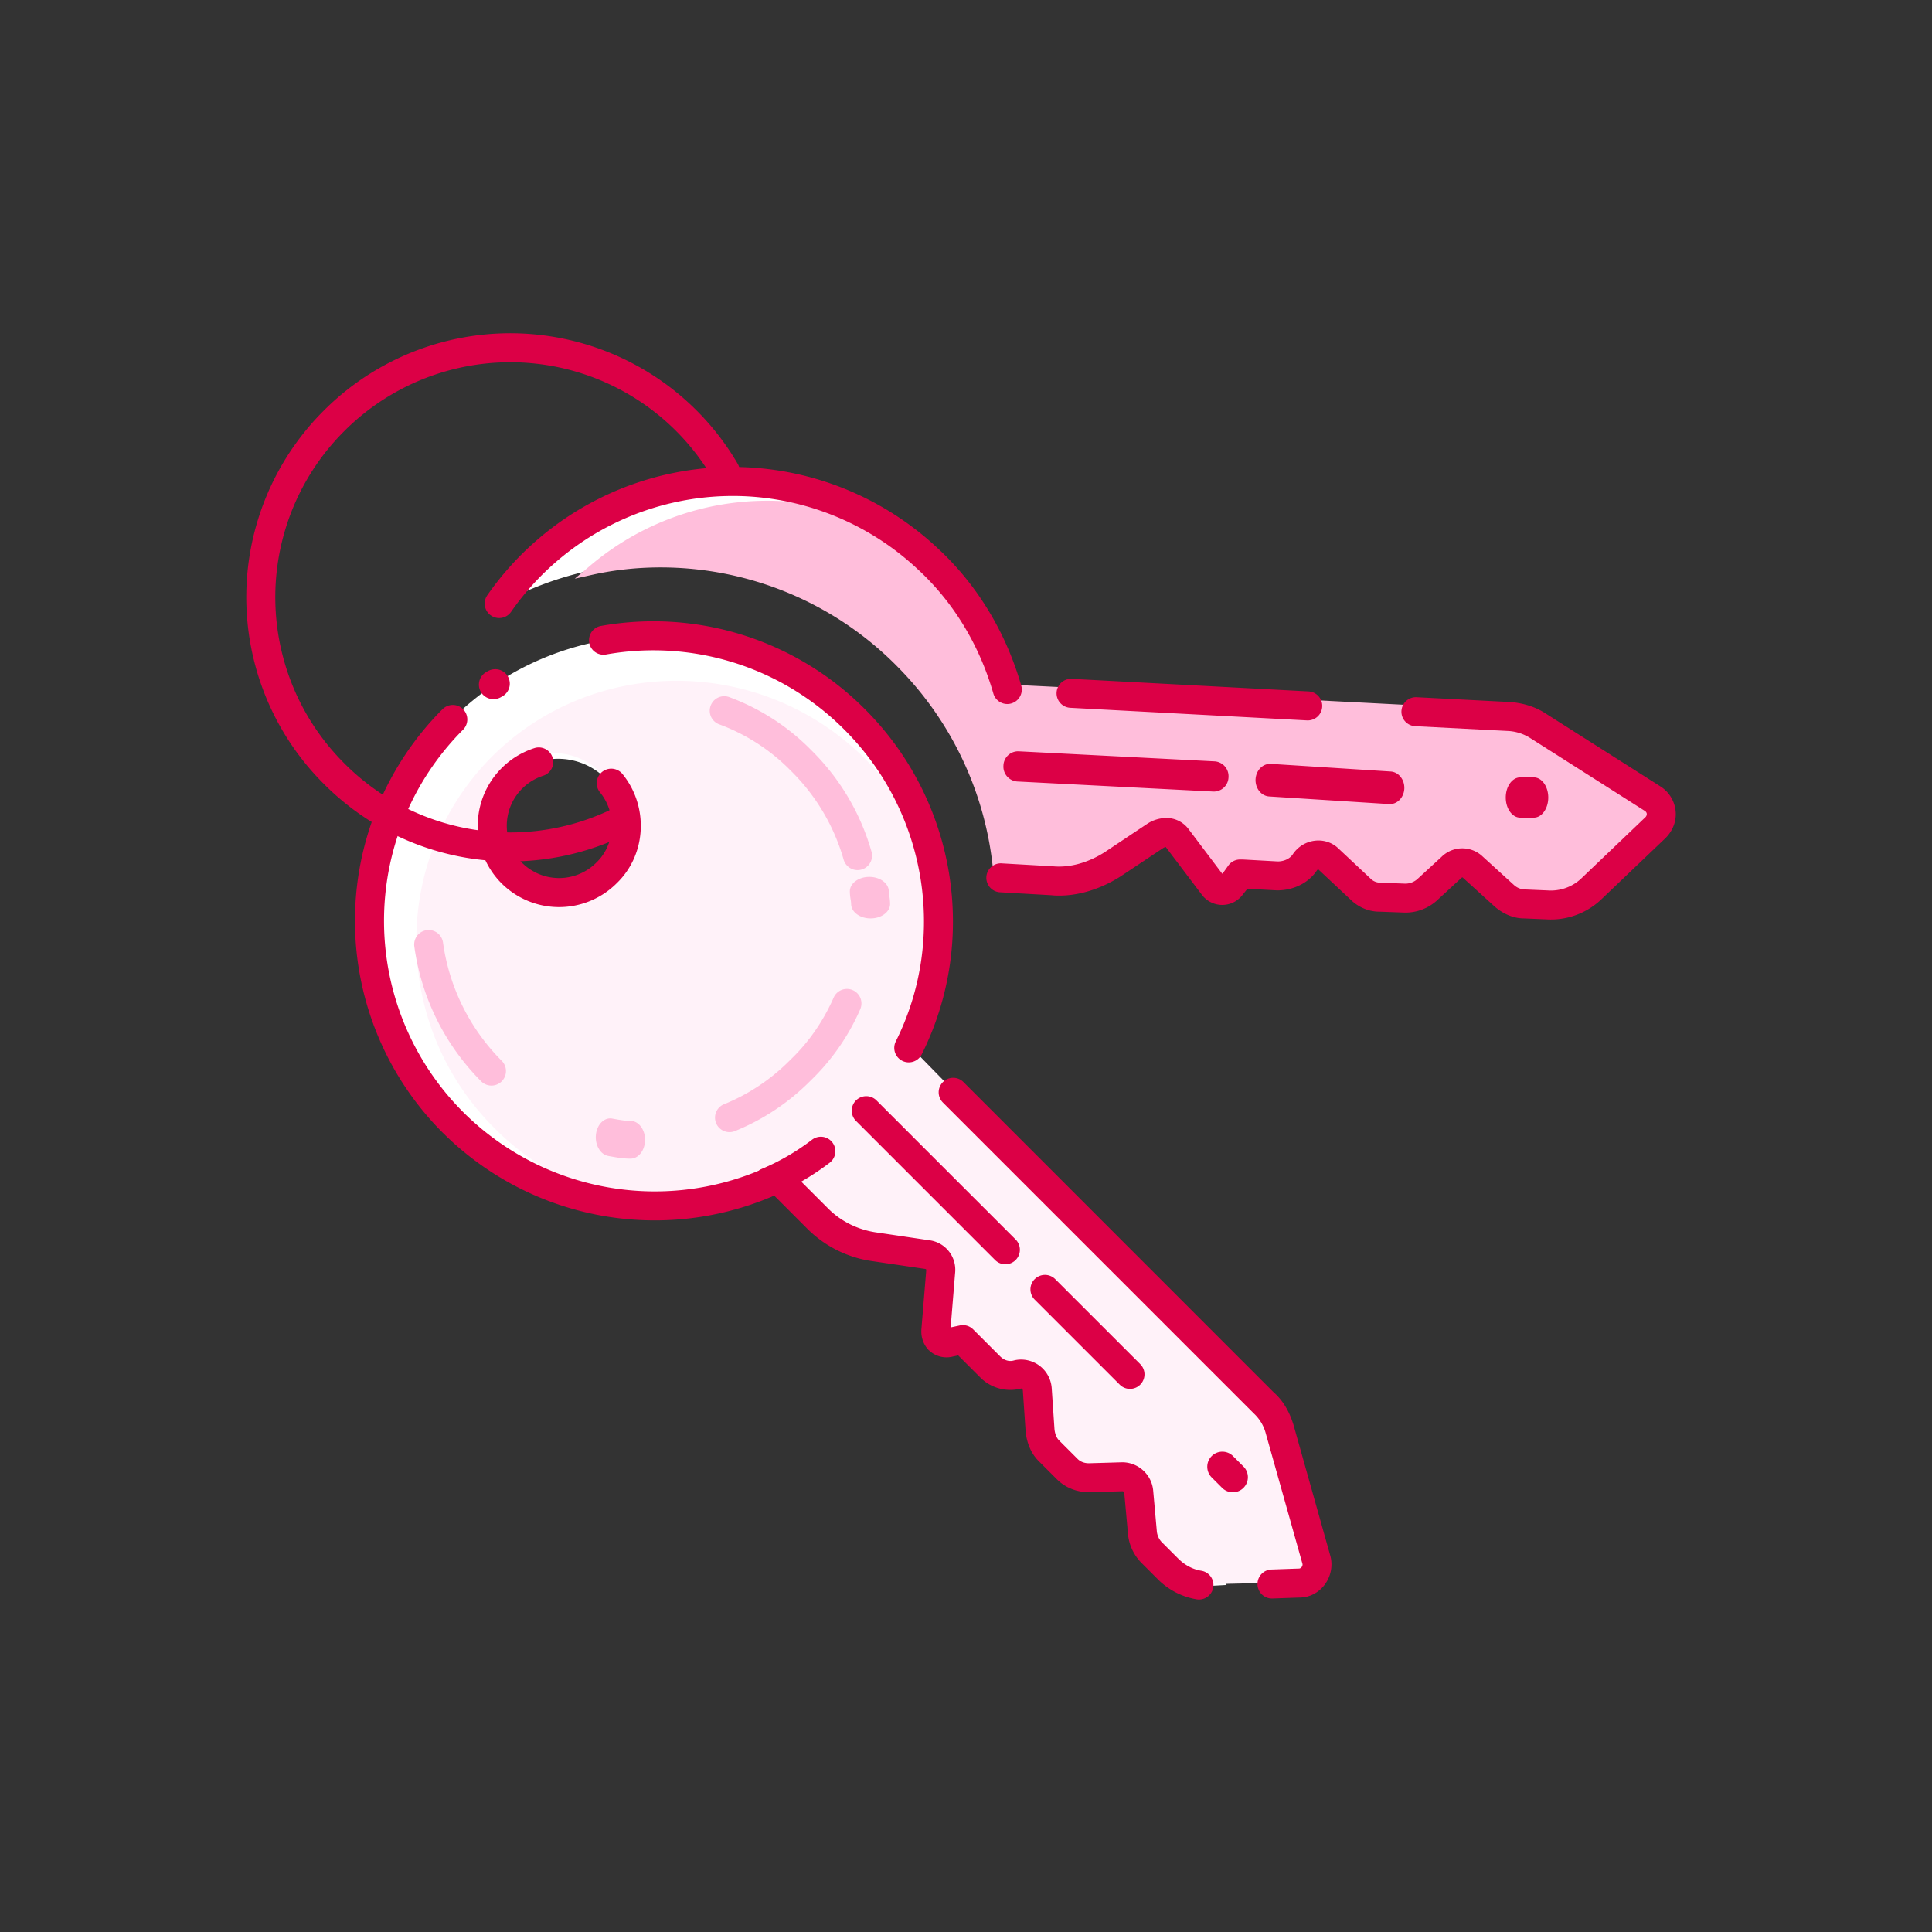
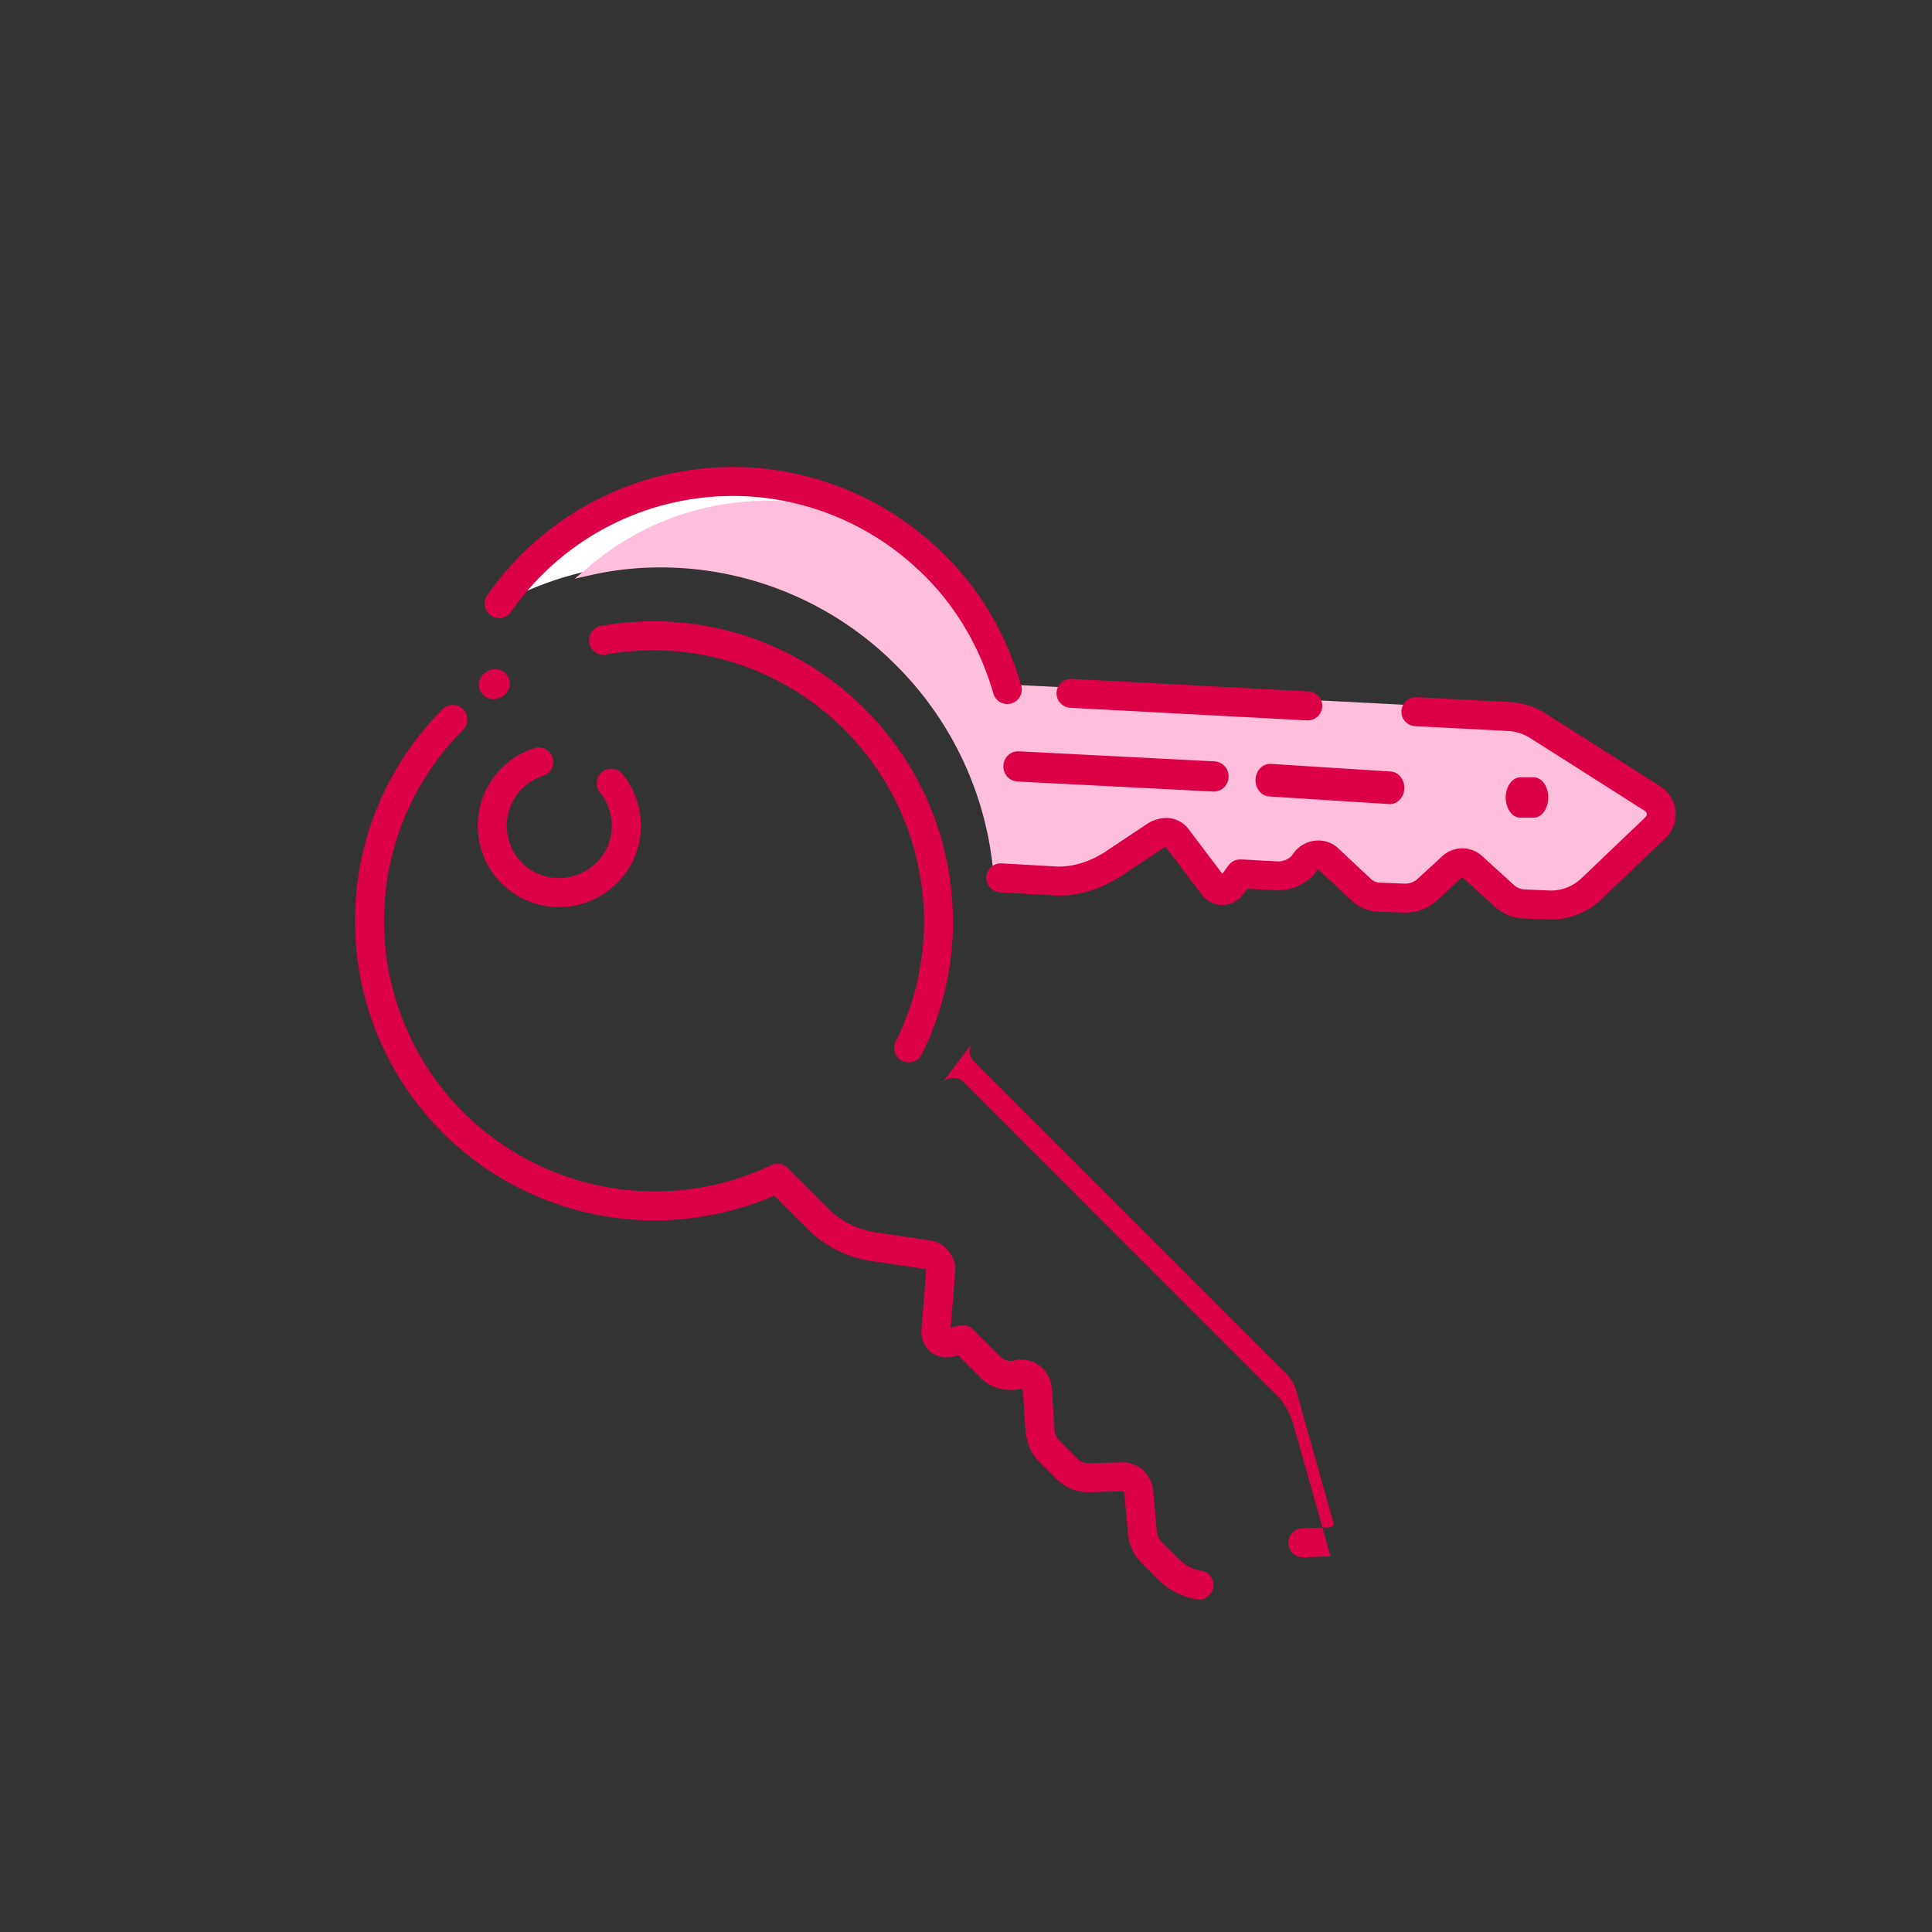
<svg xmlns="http://www.w3.org/2000/svg" width="48" height="48" viewBox="0 0 48 48">
  <rect x="0" y="0" width="48" height="48" fill="#333333" stroke="none" />
  <g fill-rule="nonzero" fill="none">
    <path d="m41.058 19.818-2.832-1.8a1.512 1.512 0 0 0-.72-.24l-10.896-.552-1.584-.072c-.36-1.248-1.032-2.376-1.968-3.24-1.176-1.128-2.736-1.824-4.488-1.92a7.077 7.077 0 0 0-6.168 3.024 8.414 8.414 0 0 1 2.352-.864 7.986 7.986 0 0 1 1.296-.168c2.28-.096 4.608.72 6.336 2.472a8.442 8.442 0 0 1 2.424 5.088v.024c-.024.072-.048.12-.072.192h.096l1.344.072a2.615 2.615 0 0 0 1.512-.408l1.08-.72a.484.484 0 0 1 .264-.072c.096 0 .216.072.264.144l.888 1.176c.048.072.12.12.216.12a.295.295 0 0 0 .24-.12l.096-.12.12-.168h.048l.888.048c.264 0 .504-.12.672-.336.144-.192.408-.216.6-.072l.768.72c.144.12.312.192.48.216l.648.024a.76.76 0 0 0 .552-.216l.6-.552a.377.377 0 0 1 .528 0l.792.72c.12.12.312.192.48.192l.576.024c.408.024.792-.12 1.08-.384l1.608-1.536a.474.474 0 0 0 .144-.336.74.74 0 0 0-.264-.36z" fill="#FFF" />
    <path d="m41.082 19.818-2.64-1.824a1.585 1.585 0 0 0-.672-.216l-11.208-.576-1.464-.072c-.384-1.32-1.056-2.424-2.04-3.216-.984-.792-2.184-1.272-3.648-1.344a6.69 6.69 0 0 0-4.68 1.584 7.986 7.986 0 0 1 1.296-.168c2.28-.096 4.608.72 6.336 2.472a8.442 8.442 0 0 1 2.424 5.088v-.024l1.32.072c.384.024 1.032-.048 1.536-.192.168-.048.312-.12.408-.168l.936-.624.072-.048c.168-.096.384-.072.504.096l.816 1.08c.048.072.12.096.192.096.048 0 .072 0 .12-.024s.072-.048.12-.096l.048-.072.144-.192.864.048a.71.71 0 0 0 .624-.288c.12-.192.384-.216.552-.048l.72.672c.12.12.288.192.456.192l.6.024c.192 0 .384-.048.528-.192l.552-.504c.144-.12.36-.12.504 0l1.248.672c.12.12.288.168.432.192l.552.024c.36.024.72-.12 1.008-.36l1.488-1.416a.385.385 0 0 0 .12-.264.324.324 0 0 0-.168-.384z" fill="#FFBEDB" />
    <path d="M14.653 14.062a6.807 6.807 0 0 1 4.763-1.612c1.446.071 2.68.536 3.717 1.37.983.792 1.68 1.903 2.08 3.276l-.024-.082 1.38.068 11.213.577c.266.026.521.107.728.236l2.638 1.822.021.012c.163.1.247.294.205.475l-.005.017-.001.023a.506.506 0 0 1-.124.275l-.031.034-1.494 1.421c-.323.27-.713.413-1.09.388l-.567-.026c-.207-.034-.372-.1-.497-.225l.015.014-1.235-.665-.02-.014a.277.277 0 0 0-.346-.003l-.548.5c-.157.157-.368.227-.618.227l-.595-.024a.773.773 0 0 1-.538-.224l-.723-.675c-.114-.114-.287-.1-.371.035a.828.828 0 0 1-.727.336l-.8-.045-.101.136-.063.09a.5.5 0 0 1-.151.118.324.324 0 0 1-.174.037.332.332 0 0 1-.288-.144l-.818-1.082a.255.255 0 0 0-.34-.066l-.071.048-.95.631c-.08.04-.123.061-.182.087a1.976 1.976 0 0 1-.246.09c-.497.142-1.161.222-1.576.196l-1.32-.072.005-.09-.117.006a8.321 8.321 0 0 0-2.298-4.922l-.092-.094a8.255 8.255 0 0 0-6.244-2.436 7.82 7.82 0 0 0-1.277.165l-.475.106.372-.315zm4.75-1.372a6.552 6.552 0 0 0-4.148 1.208l-.07.05.077-.01a8.92 8.92 0 0 1 .6-.062l.159-.01c2.393-.1 4.727.785 6.426 2.507a8.56 8.56 0 0 1 2.458 5.16l-.014-.126 1.223.067c.362.023.944-.043 1.405-.163l.09-.024a1.74 1.74 0 0 0 .216-.08 3.99 3.99 0 0 0 .158-.073l.936-.624.08-.052a.496.496 0 0 1 .659.128l.82 1.085c.02.03.048.043.092.043a.27.27 0 0 0 .04-.001.093.093 0 0 0 .026-.01.276.276 0 0 0 .074-.056l.052-.077.144-.192.039-.051.064.003.869.049a.587.587 0 0 0 .51-.233.469.469 0 0 1 .736-.072l.723.675a.539.539 0 0 0 .376.157l.595.024c.187 0 .336-.05.447-.16l.556-.508a.518.518 0 0 1 .658 0l-.012-.01 1.24.668.028.021a.64.64 0 0 0 .352.157l.555.024c.314.021.646-.1.917-.327l1.486-1.414a.267.267 0 0 0 .085-.179l.006-.038c.03-.087-.017-.193-.108-.239l-.014-.008-2.636-1.821a1.459 1.459 0 0 0-.614-.198l-11.208-.576-1.464-.072-.085-.004-.024-.082c-.387-1.33-1.058-2.398-2-3.157-.998-.802-2.184-1.249-3.58-1.317z" fill="#FFBEDB" />
    <path d="M35.162 17.322h.035l2.342.121c.333.03.627.126.88.295l2.839 1.804a.82.82 0 0 1 .376.684c0 .22-.089.43-.255.596l-1.614 1.541a1.82 1.82 0 0 1-1.338.479l-.561-.024c-.253 0-.501-.1-.722-.286l-.805-.731c-.003-.004-.015-.004-.03.01l-.588.542a1.164 1.164 0 0 1-.82.32l-.635-.023c-.28 0-.537-.124-.726-.313l-.777-.728c-.009-.01-.03-.008-.045.017-.21.314-.584.496-.991.495l-.737-.04-.019.026-.096.12-.008.011a.634.634 0 0 1-1.016-.02l-.888-1.174-.01.002a.296.296 0 0 0-.047.019l-.004.002-1.068.711c-.519.328-1.09.498-1.638.47l-.087-.007-1.248-.072a.36.36 0 1 1 .042-.718l1.26.072c.418.038.867-.088 1.28-.349l1.08-.72.038-.022a.89.89 0 0 1 .425-.11.69.69 0 0 1 .551.287l.83 1.1.03-.036.12-.168a.36.36 0 0 1 .293-.151h.067l.869.048c.157 0 .303-.07.372-.176.267-.4.822-.46 1.146-.135l.777.728a.34.34 0 0 0 .238.111l.635.024a.45.45 0 0 0 .308-.121l.59-.542a.733.733 0 0 1 1.024-.011l.78.71a.415.415 0 0 0 .265.108l.582.025a1.1 1.1 0 0 0 .81-.285l1.602-1.53a.115.115 0 0 0 .039-.082c0-.029-.016-.058-.05-.08l-2.838-1.804a1.139 1.139 0 0 0-.538-.18l-2.328-.12a.36.36 0 1 1 .037-.72h-.035zm-8.568-.456h.035l5.88.312a.36.36 0 1 1-.038.72l-5.88-.313a.36.36 0 1 1 .038-.719h-.035zM12.106 14.79a7.438 7.438 0 0 1 6.484-3.178 7.457 7.457 0 0 1 4.712 2.014c.974.9 1.688 2.08 2.07 3.405a.36.36 0 1 1-.692.2c-.346-1.202-.99-2.267-1.868-3.078a6.737 6.737 0 0 0-4.26-1.822 6.717 6.717 0 0 0-5.854 2.869.36.36 0 1 1-.592-.41z" fill="#DC0046" />
    <path d="M38.106 19.314c.199 0 .36.224.36.5s-.161.5-.36.5h-.336c-.199 0-.36-.224-.36-.5s.161-.5.36-.5h.336zM31.54 18.978h.034l2.976.19c.199.012.35.204.34.427-.012.224-.182.395-.38.382l-2.976-.189c-.199-.012-.35-.204-.34-.427.012-.224.182-.395.38-.382h-.034zM25.308 18.666l4.872.25a.37.37 0 0 1 .342.393.366.366 0 0 1-.378.357l-4.872-.25a.37.37 0 0 1-.342-.393.366.366 0 0 1 .378-.357z" fill="#DC0046" />
-     <path d="m31.602 39.354.672-.024c.288 0 .504-.288.432-.576l-.912-3.24c-.072-.24-.192-.48-.384-.648l-7.728-7.728m-1.104-1.104a7.084 7.084 0 0 0-1.344-8.16 7.083 7.083 0 0 0-10.008 0 7.083 7.083 0 0 0 0 10.008c2.184 2.184 5.424 2.64 8.064 1.392l1.008 1.008a2.48 2.48 0 0 0 1.416.696l1.296.192c.216.024.36.216.336.432l-.12 1.464c0 .072.024.168.072.216a.27.27 0 0 0 .264.072l.336-.072.672.672c.192.192.456.264.696.192a.4.4 0 0 1 .48.36l.072 1.056a.81.81 0 0 0 .216.48l.456.456a.76.76 0 0 0 .552.216l.816-.024c.192 0 .384.144.408.36l.096 1.056a.811.811 0 0 0 .216.456l.408.408a1.49 1.49 0 0 0 1.056.432l.432-.024M12.69 19.338a1.666 1.666 0 0 1 2.352 0 1.666 1.666 0 0 1 0 2.352 1.666 1.666 0 0 1-2.352 0 1.666 1.666 0 0 1 0-2.352z" fill="#FFF" />
-     <path d="M22.65 26.034c1.2-2.448.888-5.136-1.152-7.176-2.568-2.568-6.72-2.592-9.264-.072-2.544 2.544-2.52 6.696.072 9.264 2.04 2.04 4.8 2.232 7.224 1.08l.936.936c.36.36 1.2.96 1.68 1.032l1.2.168a.35.35 0 0 1 .312.384l-.096 1.344c0 .072.024.144.072.216.072.072.144.096.24.072l.312-.072.624.624c.168.168.432.24.648.192a.374.374 0 0 1 .456.336l.072.984a.811.811 0 0 0 .216.456l.432.432a.69.69 0 0 0 .504.216h.744c.192 0 .36.144.36.336l.48 1.344a.745.745 0 0 0 .216.432l.384.384a1.4 1.4 0 0 0 .984.408l2.064-.048c.264 0 .456-.264.384-.528l-.744-3.12a1.545 1.545 0 0 0-.36-.6l-7.944-7.944m-11.136-7.92a1.666 1.666 0 0 1 2.352 0 1.666 1.666 0 0 1 0 2.352 1.666 1.666 0 0 1-2.352 0c-.648-.624-.648-1.68 0-2.352z" fill="#FFF2F9" />
-     <path d="M10.995 17.62a.36.36 0 1 1 .51.509 6.723 6.723 0 0 0 0 9.498 6.74 6.74 0 0 0 7.655 1.322.36.36 0 0 1 .409.07l1.008 1.008c.322.323.75.532 1.214.595l1.283.19a.74.74 0 0 1 .655.82l-.11 1.347.228-.049a.36.36 0 0 1 .303.073l.027.024.672.672c.1.1.227.135.338.102l.032-.008a.763.763 0 0 1 .91.689l.07 1.035c.015.121.056.213.114.27l.456.456c.072.073.17.111.286.111l.827-.024c.381 0 .722.286.767.687l.093 1.038a.454.454 0 0 0 .115.252l.408.408c.167.168.364.273.572.308a.36.36 0 1 1-.118.71 1.777 1.777 0 0 1-.964-.508l-.408-.408a1.18 1.18 0 0 1-.32-.678l-.095-1.05c-.002-.018-.026-.039-.04-.04l-.826.025c-.312 0-.595-.11-.807-.321l-.456-.456c-.177-.178-.284-.419-.32-.71l-.071-1.045c-.003-.033-.024-.048-.051-.043h.003l-.024.006a1.058 1.058 0 0 1-.96-.257l-.04-.04-.534-.533-.133.028a.63.63 0 0 1-.572-.136l-.034-.03a.672.672 0 0 1-.177-.471l.001-.03.121-1.474c.003-.023-.004-.033-.03-.036l-1.293-.191a2.84 2.84 0 0 1-1.622-.798l-.832-.833-.062.027a7.458 7.458 0 0 1-8.1-1.518l-.078-.076a7.443 7.443 0 0 1 0-10.518zm12.432 9.263a.36.36 0 0 1 .51 0l7.71 7.712c.233.204.393.485.494.821l.914 3.25c.128.513-.255 1.024-.768 1.024l-.672.024a.36.36 0 1 1-.026-.72l.685-.024c.05 0 .099-.065.085-.118l-.91-3.235a1.038 1.038 0 0 0-.294-.496l-7.728-7.728a.36.36 0 0 1 0-.51zm-8.495-11.332a7.418 7.418 0 0 1 6.557 2.068c2.28 2.28 2.824 5.75 1.411 8.576a.36.36 0 1 1-.644-.322c1.275-2.55.784-5.684-1.277-7.744a6.698 6.698 0 0 0-5.923-1.868.36.36 0 1 1-.124-.71zm-1.65 3.034a.36.36 0 0 1 .207.69 1.306 1.306 0 0 0-.52 2.16 1.307 1.307 0 0 0 1.847-.004c.477-.459.512-1.23.09-1.746a.36.36 0 0 1 .56-.454c.653.803.6 1.997-.145 2.714a2.026 2.026 0 0 1-2.862 0 2.026 2.026 0 0 1 .824-3.36zm-.976-1.959a.36.36 0 0 1 .191.665l-.023.013-.017.01a.386.386 0 0 1-.157.054l-.042.002a.36.36 0 0 1-.191-.665l.024-.014.016-.01a.386.386 0 0 1 .157-.053l.042-.002z" fill="#DC0046" />
-     <path d="M20.175 28.316a.36.36 0 1 1 .438.572c-.43.328-.912.609-1.4.814a.36.36 0 1 1-.279-.664c.431-.181.86-.43 1.241-.722zM30.104 36.176a.375.375 0 0 1 .53 0l.25.25a.375.375 0 1 1-.53.53l-.25-.25a.375.375 0 0 1 0-.53zM25.707 31.78a.36.36 0 0 1 .51 0l2.112 2.111a.36.36 0 1 1-.51.51l-2.112-2.112a.36.36 0 0 1 0-.51zM21.267 27.34a.36.36 0 0 1 .51 0l3.456 3.455a.36.36 0 1 1-.51.51l-3.456-3.456a.36.36 0 0 1 0-.51z" fill="#DC0046" />
-     <path d="M20.712 24.785a.36.36 0 0 1 .66.29 5.5 5.5 0 0 1-1.227 1.766 5.6 5.6 0 0 1-1.871 1.254.36.36 0 1 1-.272-.666 4.895 4.895 0 0 0 1.64-1.104c.45-.429.814-.958 1.07-1.54zM21.598 21.786c.267 0 .484.161.484.36 0 .022.003.05.013.116a1.2 1.2 0 0 1 .019.196c0 .199-.217.36-.484.36s-.484-.161-.484-.36a.858.858 0 0 0-.013-.116 1.2 1.2 0 0 1-.019-.196c0-.199.217-.36.484-.36zM17.657 17.53a.36.36 0 0 1 .465-.209 5.544 5.544 0 0 1 2.047 1.33 5.75 5.75 0 0 1 1.484 2.51.36.36 0 1 1-.694.193 5.039 5.039 0 0 0-1.305-2.199 4.835 4.835 0 0 0-1.788-1.16.36.36 0 0 1-.209-.465zM10.598 23.11a.36.36 0 0 1 .408.304 5.165 5.165 0 0 0 1.459 2.941.36.36 0 1 1-.51.51 5.884 5.884 0 0 1-1.661-3.347.36.36 0 0 1 .304-.408zM15.178 27.786l.035.005c.235.043.336.058.453.058.199 0 .36.21.36.468 0 .26-.161.469-.36.469-.163 0-.286-.017-.555-.067-.197-.037-.333-.274-.305-.53.028-.257.21-.435.407-.398l-.035-.005z" fill="#FFBEDB" />
-     <path d="M8.043 10.203a6.545 6.545 0 0 1 10.287 1.323.36.36 0 1 1-.624.36 5.825 5.825 0 0 0-9.154-1.174 5.826 5.826 0 0 0 .002 8.253 5.804 5.804 0 0 0 6.711 1.107.36.36 0 1 1 .322.644 6.523 6.523 0 0 1-7.544-1.243 6.545 6.545 0 0 1 0-9.27z" fill="#DC0046" />
+     <path d="M10.995 17.62a.36.36 0 1 1 .51.509 6.723 6.723 0 0 0 0 9.498 6.74 6.74 0 0 0 7.655 1.322.36.36 0 0 1 .409.07l1.008 1.008c.322.323.75.532 1.214.595l1.283.19a.74.74 0 0 1 .655.82l-.11 1.347.228-.049a.36.36 0 0 1 .303.073l.027.024.672.672c.1.1.227.135.338.102l.032-.008a.763.763 0 0 1 .91.689l.07 1.035c.015.121.056.213.114.27l.456.456c.072.073.17.111.286.111l.827-.024c.381 0 .722.286.767.687l.093 1.038a.454.454 0 0 0 .115.252l.408.408c.167.168.364.273.572.308a.36.36 0 1 1-.118.71 1.777 1.777 0 0 1-.964-.508l-.408-.408a1.18 1.18 0 0 1-.32-.678l-.095-1.05c-.002-.018-.026-.039-.04-.04l-.826.025c-.312 0-.595-.11-.807-.321l-.456-.456c-.177-.178-.284-.419-.32-.71l-.071-1.045c-.003-.033-.024-.048-.051-.043h.003l-.024.006a1.058 1.058 0 0 1-.96-.257l-.04-.04-.534-.533-.133.028a.63.63 0 0 1-.572-.136l-.034-.03a.672.672 0 0 1-.177-.471l.001-.03.121-1.474c.003-.023-.004-.033-.03-.036l-1.293-.191a2.84 2.84 0 0 1-1.622-.798l-.832-.833-.062.027a7.458 7.458 0 0 1-8.1-1.518l-.078-.076a7.443 7.443 0 0 1 0-10.518zm12.432 9.263a.36.36 0 0 1 .51 0l7.71 7.712c.233.204.393.485.494.821l.914 3.25l-.672.024a.36.36 0 1 1-.026-.72l.685-.024c.05 0 .099-.065.085-.118l-.91-3.235a1.038 1.038 0 0 0-.294-.496l-7.728-7.728a.36.36 0 0 1 0-.51zm-8.495-11.332a7.418 7.418 0 0 1 6.557 2.068c2.28 2.28 2.824 5.75 1.411 8.576a.36.36 0 1 1-.644-.322c1.275-2.55.784-5.684-1.277-7.744a6.698 6.698 0 0 0-5.923-1.868.36.36 0 1 1-.124-.71zm-1.65 3.034a.36.36 0 0 1 .207.69 1.306 1.306 0 0 0-.52 2.16 1.307 1.307 0 0 0 1.847-.004c.477-.459.512-1.23.09-1.746a.36.36 0 0 1 .56-.454c.653.803.6 1.997-.145 2.714a2.026 2.026 0 0 1-2.862 0 2.026 2.026 0 0 1 .824-3.36zm-.976-1.959a.36.36 0 0 1 .191.665l-.023.013-.017.01a.386.386 0 0 1-.157.054l-.042.002a.36.36 0 0 1-.191-.665l.024-.014.016-.01a.386.386 0 0 1 .157-.053l.042-.002z" fill="#DC0046" />
  </g>
</svg>